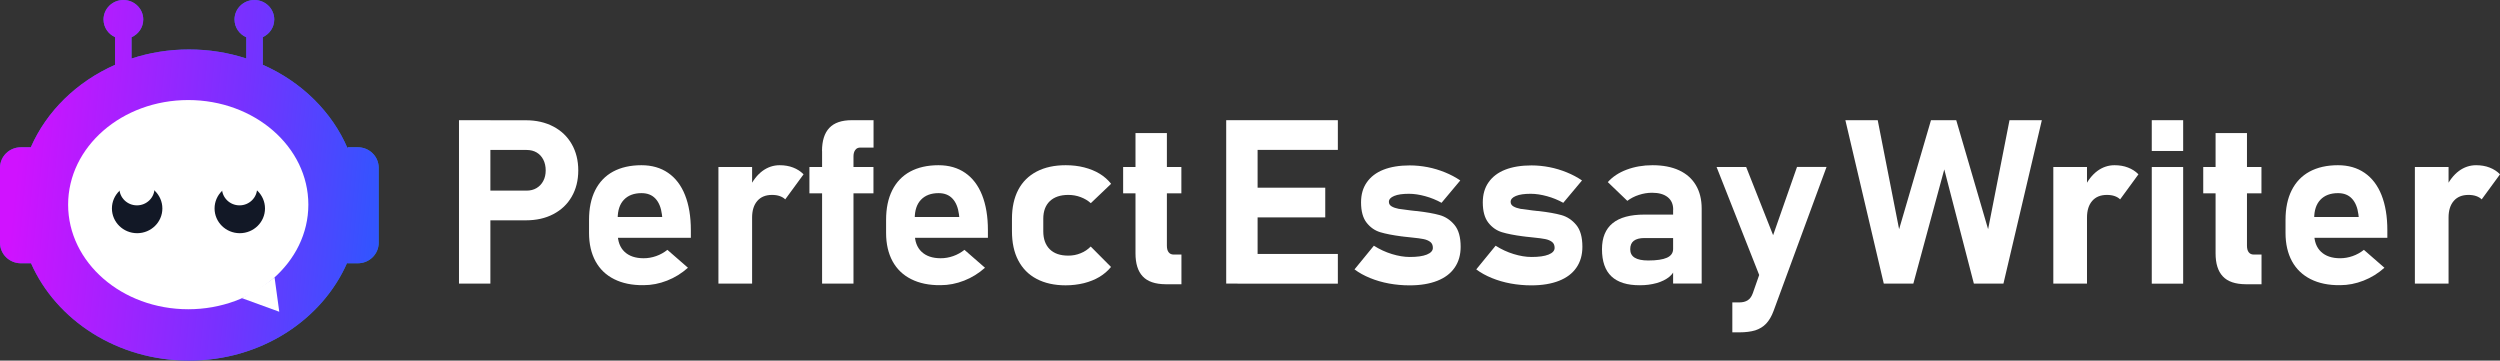
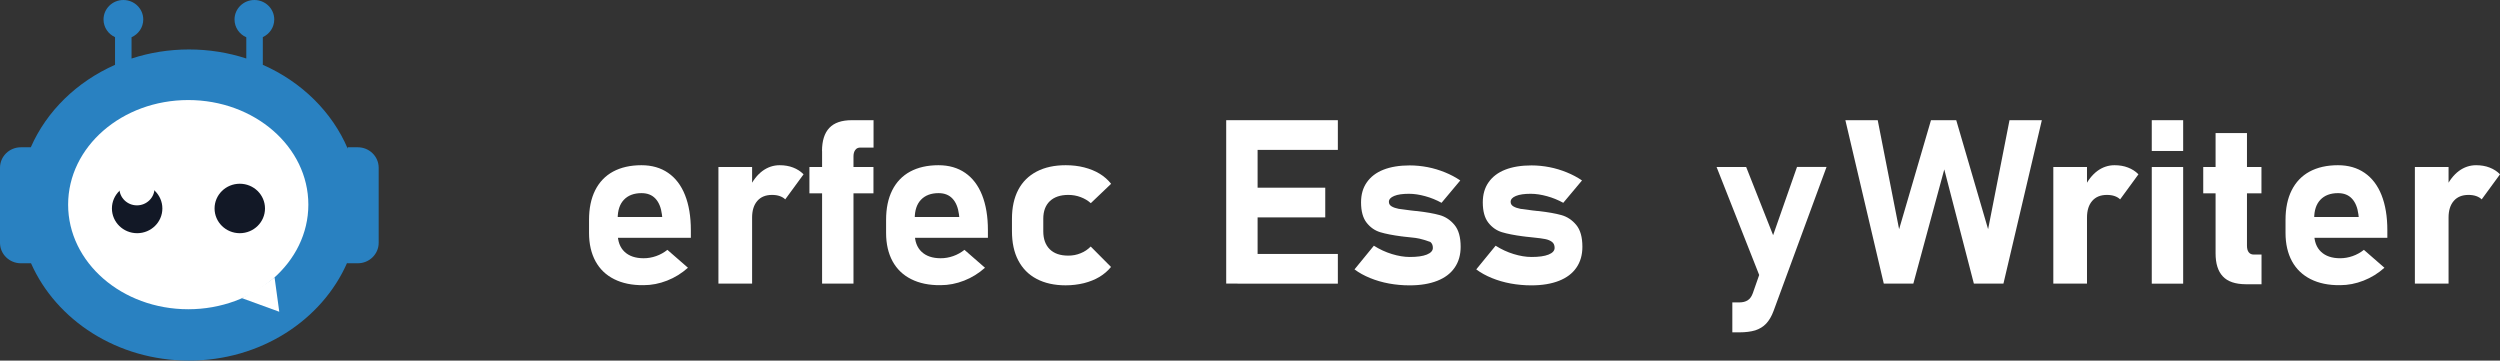
<svg xmlns="http://www.w3.org/2000/svg" width="208" height="30" viewBox="0 0 208 30" fill="none">
  <rect x="0" y="0" width="208" height="30" fill="#333333" stroke="none" />
-   <path d="M38.188 10H40.8V23.593H38.188V10ZM39.379 15.86H43.817C44.125 15.86 44.407 15.789 44.642 15.648C44.878 15.507 45.068 15.308 45.199 15.057C45.336 14.801 45.402 14.512 45.402 14.178C45.402 13.844 45.336 13.543 45.205 13.286C45.074 13.029 44.891 12.83 44.655 12.689C44.42 12.548 44.138 12.477 43.824 12.477H39.386V10.006H43.752C44.616 10.006 45.375 10.18 46.037 10.526C46.698 10.873 47.208 11.361 47.568 11.99C47.928 12.618 48.112 13.35 48.112 14.178C48.112 15.006 47.928 15.738 47.568 16.36C47.208 16.989 46.698 17.471 46.037 17.817C45.375 18.164 44.616 18.331 43.752 18.331H39.386V15.86H39.379Z" fill="white" />
  <path d="M51.096 23.225C50.415 22.885 49.905 22.391 49.545 21.736C49.191 21.082 49.008 20.299 49.008 19.381V18.29C49.008 17.327 49.178 16.512 49.518 15.832C49.859 15.152 50.356 14.632 51.004 14.279C51.659 13.926 52.445 13.746 53.368 13.746C54.232 13.746 54.971 13.958 55.587 14.382C56.202 14.805 56.674 15.421 56.994 16.23C57.315 17.038 57.479 18.014 57.479 19.15V19.785H50.71V18.052H55.096L55.07 17.828C54.998 17.27 54.821 16.833 54.533 16.525C54.245 16.217 53.859 16.069 53.374 16.069C52.746 16.069 52.255 16.256 51.908 16.621C51.561 16.987 51.391 17.507 51.391 18.181V19.413C51.391 20.074 51.581 20.588 51.96 20.947C52.34 21.306 52.87 21.486 53.551 21.486C53.904 21.486 54.245 21.428 54.592 21.306C54.939 21.184 55.246 21.011 55.528 20.787L57.237 22.276C56.719 22.738 56.143 23.097 55.502 23.347C54.86 23.598 54.212 23.726 53.557 23.726C52.589 23.739 51.77 23.566 51.096 23.225Z" fill="white" />
  <path d="M59.773 13.894H62.575V23.598H59.773V13.894ZM64.873 16.313C64.69 16.249 64.474 16.217 64.231 16.217C63.701 16.217 63.295 16.384 63.007 16.718C62.719 17.051 62.575 17.513 62.575 18.104L62.372 15.582C62.647 15.004 63.001 14.555 63.433 14.227C63.871 13.906 64.349 13.746 64.867 13.746C65.279 13.746 65.652 13.81 65.986 13.939C66.32 14.067 66.608 14.253 66.857 14.503L65.331 16.589C65.213 16.467 65.056 16.378 64.873 16.313Z" fill="white" />
  <path d="M67.344 13.896H72.672V16.084H67.344V13.896ZM68.391 12.574C68.391 11.714 68.594 11.072 69 10.642C69.406 10.212 70.028 10 70.866 10H72.679V12.278H71.573C71.389 12.278 71.245 12.349 71.154 12.484C71.055 12.618 71.01 12.798 71.01 13.016V23.593H68.398V12.574H68.391Z" fill="white" />
  <path d="M75.811 23.225C75.13 22.885 74.62 22.391 74.26 21.736C73.906 21.082 73.723 20.299 73.723 19.381V18.29C73.723 17.327 73.893 16.512 74.233 15.832C74.574 15.152 75.071 14.632 75.719 14.279C76.374 13.926 77.159 13.746 78.082 13.746C78.947 13.746 79.686 13.958 80.302 14.382C80.917 14.805 81.388 15.421 81.709 16.23C82.03 17.038 82.194 18.014 82.194 19.15V19.785H75.425V18.052H79.811L79.785 17.828C79.713 17.27 79.536 16.833 79.248 16.525C78.96 16.217 78.573 16.069 78.089 16.069C77.461 16.069 76.97 16.256 76.623 16.621C76.276 16.987 76.106 17.507 76.106 18.181V19.413C76.106 20.074 76.295 20.588 76.675 20.947C77.055 21.306 77.585 21.486 78.266 21.486C78.619 21.486 78.96 21.428 79.307 21.306C79.654 21.184 79.961 21.011 80.243 20.787L81.951 22.276C81.434 22.738 80.858 23.097 80.217 23.347C79.575 23.598 78.927 23.726 78.272 23.726C77.303 23.739 76.485 23.566 75.811 23.225Z" fill="white" />
  <path d="M86.251 23.206C85.577 22.853 85.073 22.34 84.719 21.666C84.365 20.992 84.195 20.183 84.195 19.233V18.2C84.195 17.257 84.372 16.454 84.719 15.793C85.066 15.132 85.577 14.625 86.251 14.272C86.925 13.919 87.73 13.746 88.666 13.746C89.21 13.746 89.72 13.804 90.198 13.926C90.676 14.048 91.108 14.221 91.488 14.452C91.868 14.683 92.188 14.966 92.444 15.293L90.755 16.904C90.513 16.686 90.231 16.519 89.904 16.397C89.576 16.275 89.236 16.217 88.882 16.217C88.221 16.217 87.711 16.39 87.344 16.737C86.984 17.083 86.801 17.571 86.801 18.2V19.24C86.801 19.888 86.984 20.389 87.344 20.742C87.704 21.095 88.215 21.268 88.882 21.268C89.243 21.268 89.59 21.204 89.91 21.069C90.238 20.941 90.513 20.748 90.748 20.511L92.437 22.211C92.175 22.532 91.855 22.808 91.475 23.039C91.095 23.264 90.663 23.437 90.185 23.559C89.707 23.675 89.197 23.739 88.66 23.739C87.73 23.739 86.919 23.559 86.251 23.206Z" fill="white" />
-   <path d="M93.445 13.894H98.29V16.083H93.445V13.894ZM95.075 22.995C94.669 22.565 94.473 21.923 94.473 21.076V11.07H97.085V20.441C97.085 20.678 97.131 20.858 97.229 20.986C97.327 21.114 97.465 21.179 97.648 21.179H98.296V23.649H96.98C96.11 23.643 95.475 23.425 95.075 22.995Z" fill="white" />
  <path d="M102.02 10H104.632V23.593H102.02V10ZM102.962 10H111.309V12.471H102.962V10ZM102.962 15.616H110.261V18.087H102.962V15.616ZM102.962 21.129H111.309V23.6H102.962V21.129Z" fill="white" />
-   <path d="M115.563 23.588C115.006 23.485 114.476 23.331 113.991 23.132C113.507 22.933 113.068 22.695 112.695 22.413L114.306 20.443C114.784 20.744 115.281 20.976 115.805 21.136C116.329 21.296 116.82 21.38 117.291 21.38C117.9 21.38 118.378 21.316 118.711 21.181C119.045 21.046 119.215 20.86 119.215 20.622C119.215 20.404 119.143 20.237 118.999 20.128C118.855 20.019 118.666 19.936 118.436 19.891C118.207 19.846 117.887 19.801 117.474 19.762C117.363 19.75 117.245 19.737 117.127 19.724C117.009 19.711 116.892 19.698 116.767 19.686C116.741 19.679 116.715 19.673 116.689 19.673C116.662 19.673 116.63 19.666 116.61 19.666C115.87 19.57 115.281 19.454 114.836 19.32C114.391 19.185 114.011 18.922 113.703 18.53C113.396 18.139 113.239 17.574 113.239 16.836C113.239 16.188 113.396 15.629 113.717 15.174C114.037 14.712 114.496 14.359 115.098 14.121C115.7 13.884 116.433 13.762 117.291 13.762C117.795 13.762 118.292 13.813 118.79 13.909C119.287 14.006 119.765 14.153 120.224 14.339C120.682 14.525 121.107 14.75 121.494 15.013L119.936 16.874C119.504 16.637 119.052 16.451 118.58 16.323C118.109 16.194 117.657 16.123 117.225 16.123C116.695 16.123 116.289 16.181 115.995 16.303C115.7 16.425 115.556 16.586 115.556 16.797C115.556 16.958 115.635 17.086 115.792 17.176C115.949 17.266 116.139 17.33 116.374 17.375C116.61 17.413 116.944 17.459 117.389 17.51C117.448 17.516 117.5 17.523 117.559 17.529C117.618 17.535 117.671 17.542 117.729 17.548C117.756 17.555 117.782 17.555 117.815 17.555C117.847 17.555 117.873 17.555 117.9 17.561C118.666 17.651 119.294 17.76 119.778 17.895C120.263 18.03 120.675 18.306 121.016 18.716C121.356 19.127 121.526 19.73 121.526 20.533C121.526 21.206 121.363 21.784 121.029 22.265C120.701 22.747 120.217 23.113 119.582 23.363C118.947 23.613 118.181 23.742 117.284 23.742C116.695 23.742 116.119 23.69 115.563 23.588Z" fill="white" />
+   <path d="M115.563 23.588C115.006 23.485 114.476 23.331 113.991 23.132C113.507 22.933 113.068 22.695 112.695 22.413L114.306 20.443C114.784 20.744 115.281 20.976 115.805 21.136C116.329 21.296 116.82 21.38 117.291 21.38C117.9 21.38 118.378 21.316 118.711 21.181C119.045 21.046 119.215 20.86 119.215 20.622C119.215 20.404 119.143 20.237 118.999 20.128C118.207 19.846 117.887 19.801 117.474 19.762C117.363 19.75 117.245 19.737 117.127 19.724C117.009 19.711 116.892 19.698 116.767 19.686C116.741 19.679 116.715 19.673 116.689 19.673C116.662 19.673 116.63 19.666 116.61 19.666C115.87 19.57 115.281 19.454 114.836 19.32C114.391 19.185 114.011 18.922 113.703 18.53C113.396 18.139 113.239 17.574 113.239 16.836C113.239 16.188 113.396 15.629 113.717 15.174C114.037 14.712 114.496 14.359 115.098 14.121C115.7 13.884 116.433 13.762 117.291 13.762C117.795 13.762 118.292 13.813 118.79 13.909C119.287 14.006 119.765 14.153 120.224 14.339C120.682 14.525 121.107 14.75 121.494 15.013L119.936 16.874C119.504 16.637 119.052 16.451 118.58 16.323C118.109 16.194 117.657 16.123 117.225 16.123C116.695 16.123 116.289 16.181 115.995 16.303C115.7 16.425 115.556 16.586 115.556 16.797C115.556 16.958 115.635 17.086 115.792 17.176C115.949 17.266 116.139 17.33 116.374 17.375C116.61 17.413 116.944 17.459 117.389 17.51C117.448 17.516 117.5 17.523 117.559 17.529C117.618 17.535 117.671 17.542 117.729 17.548C117.756 17.555 117.782 17.555 117.815 17.555C117.847 17.555 117.873 17.555 117.9 17.561C118.666 17.651 119.294 17.76 119.778 17.895C120.263 18.03 120.675 18.306 121.016 18.716C121.356 19.127 121.526 19.73 121.526 20.533C121.526 21.206 121.363 21.784 121.029 22.265C120.701 22.747 120.217 23.113 119.582 23.363C118.947 23.613 118.181 23.742 117.284 23.742C116.695 23.742 116.119 23.69 115.563 23.588Z" fill="white" />
  <path d="M125.692 23.588C125.135 23.485 124.605 23.331 124.12 23.132C123.636 22.933 123.197 22.695 122.824 22.413L124.435 20.443C124.912 20.744 125.41 20.976 125.934 21.136C126.457 21.296 126.948 21.38 127.42 21.38C128.029 21.38 128.506 21.316 128.84 21.181C129.174 21.046 129.344 20.86 129.344 20.622C129.344 20.404 129.272 20.237 129.128 20.128C128.984 20.019 128.794 19.936 128.565 19.891C128.336 19.846 128.015 19.801 127.603 19.762C127.492 19.75 127.374 19.737 127.256 19.724C127.138 19.711 127.02 19.698 126.896 19.686C126.87 19.679 126.844 19.673 126.817 19.673C126.791 19.673 126.759 19.666 126.739 19.666C125.999 19.57 125.41 19.454 124.965 19.32C124.52 19.185 124.14 18.922 123.832 18.53C123.525 18.139 123.368 17.574 123.368 16.836C123.368 16.188 123.525 15.629 123.845 15.174C124.166 14.712 124.624 14.359 125.227 14.121C125.829 13.884 126.562 13.762 127.42 13.762C127.924 13.762 128.421 13.813 128.919 13.909C129.416 14.006 129.894 14.153 130.353 14.339C130.811 14.525 131.236 14.75 131.623 15.013L130.064 16.874C129.632 16.637 129.181 16.451 128.709 16.323C128.238 16.194 127.786 16.123 127.354 16.123C126.824 16.123 126.418 16.181 126.124 16.303C125.829 16.425 125.685 16.586 125.685 16.797C125.685 16.958 125.764 17.086 125.921 17.176C126.078 17.266 126.268 17.33 126.503 17.375C126.739 17.413 127.073 17.459 127.518 17.51C127.577 17.516 127.629 17.523 127.688 17.529C127.747 17.535 127.799 17.542 127.858 17.548C127.885 17.555 127.911 17.555 127.943 17.555C127.976 17.555 128.002 17.555 128.029 17.561C128.794 17.651 129.423 17.76 129.907 17.895C130.392 18.03 130.804 18.306 131.145 18.716C131.485 19.127 131.655 19.73 131.655 20.533C131.655 21.206 131.492 21.784 131.158 22.265C130.83 22.747 130.346 23.113 129.711 23.363C129.076 23.613 128.31 23.742 127.413 23.742C126.831 23.742 126.254 23.69 125.692 23.588Z" fill="white" />
-   <path d="M134.071 22.994C133.547 22.5 133.285 21.743 133.285 20.735C133.285 19.773 133.58 19.054 134.169 18.572C134.758 18.091 135.642 17.854 136.814 17.854H139.295L139.426 19.805H136.82C136.427 19.805 136.133 19.882 135.93 20.036C135.733 20.19 135.635 20.421 135.635 20.735C135.635 21.056 135.76 21.287 136.008 21.441C136.257 21.595 136.63 21.672 137.134 21.672C137.835 21.672 138.352 21.595 138.692 21.441C139.033 21.287 139.203 21.043 139.203 20.71L139.406 22.122C139.367 22.468 139.203 22.763 138.915 23.007C138.627 23.251 138.26 23.431 137.828 23.553C137.39 23.675 136.931 23.732 136.447 23.732C135.387 23.739 134.594 23.488 134.071 22.994ZM139.21 17.443C139.21 16.994 139.059 16.647 138.751 16.403C138.444 16.159 138.012 16.037 137.455 16.037C137.089 16.037 136.722 16.095 136.355 16.217C135.995 16.332 135.675 16.499 135.393 16.711L133.77 15.152C134.162 14.709 134.686 14.362 135.334 14.118C135.982 13.874 136.702 13.746 137.488 13.746C138.352 13.746 139.092 13.887 139.701 14.17C140.309 14.452 140.774 14.863 141.095 15.402C141.416 15.941 141.579 16.589 141.579 17.353V23.591H139.203V17.443H139.21Z" fill="white" />
  <path d="M142.82 13.897H145.282L148.614 22.33L146.964 24.397L142.82 13.897ZM151.966 13.897L147.56 25.873C147.396 26.316 147.187 26.669 146.945 26.925C146.702 27.182 146.395 27.368 146.041 27.484C145.681 27.593 145.236 27.651 144.712 27.651H144.13V25.16H144.712C144.994 25.16 145.223 25.103 145.413 24.981C145.603 24.859 145.74 24.66 145.838 24.384L149.511 13.891H151.966V13.897Z" fill="white" />
  <path d="M160.658 10H162.759L165.41 19.069L167.191 10H169.881L166.687 23.593H164.225L161.764 14.095L159.191 23.593H156.73L153.535 10H156.226L158.006 19.069L160.658 10Z" fill="white" />
  <path d="M170.836 13.894H173.638V23.598H170.836V13.894ZM175.936 16.313C175.752 16.249 175.536 16.217 175.294 16.217C174.764 16.217 174.358 16.384 174.07 16.718C173.782 17.051 173.638 17.513 173.638 18.104L173.435 15.582C173.71 15.004 174.063 14.555 174.495 14.227C174.934 13.906 175.412 13.746 175.929 13.746C176.341 13.746 176.715 13.81 177.048 13.939C177.382 14.067 177.677 14.253 177.919 14.503L176.394 16.589C176.276 16.467 176.119 16.378 175.936 16.313Z" fill="white" />
  <path d="M179.027 10H181.639V12.561H179.027V10ZM179.027 13.896H181.639V23.6H179.027V13.896Z" fill="white" />
  <path d="M183.309 13.894H188.153V16.083H183.309V13.894ZM184.939 22.995C184.533 22.565 184.336 21.923 184.336 21.076V11.07H186.948V20.441C186.948 20.678 186.994 20.858 187.092 20.986C187.191 21.114 187.328 21.179 187.511 21.179H188.159V23.649H186.844C185.973 23.643 185.338 23.425 184.939 22.995Z" fill="white" />
  <path d="M192.245 23.225C191.57 22.885 191.053 22.391 190.693 21.736C190.34 21.082 190.156 20.299 190.156 19.381V18.29C190.156 17.327 190.326 16.512 190.667 15.832C191.007 15.152 191.505 14.632 192.153 14.279C192.808 13.926 193.593 13.746 194.516 13.746C195.38 13.746 196.12 13.958 196.735 14.382C197.351 14.805 197.822 15.421 198.143 16.23C198.464 17.038 198.627 18.014 198.627 19.15V19.785H191.858V18.052H196.244L196.218 17.828C196.146 17.27 195.969 16.833 195.681 16.525C195.393 16.217 195.007 16.069 194.523 16.069C193.894 16.069 193.403 16.256 193.056 16.621C192.709 16.987 192.539 17.507 192.539 18.181V19.413C192.539 20.074 192.729 20.588 193.109 20.947C193.488 21.306 194.019 21.486 194.699 21.486C195.046 21.486 195.393 21.428 195.74 21.306C196.087 21.184 196.395 21.011 196.676 20.787L198.385 22.276C197.868 22.738 197.292 23.097 196.65 23.347C196.009 23.598 195.361 23.726 194.706 23.726C193.737 23.739 192.919 23.566 192.245 23.225Z" fill="white" />
  <path d="M200.918 13.894H203.72V23.598H200.918V13.894ZM206.018 16.313C205.834 16.249 205.618 16.217 205.376 16.217C204.846 16.217 204.44 16.384 204.152 16.718C203.864 17.051 203.72 17.513 203.72 18.104L203.517 15.582C203.792 15.004 204.145 14.555 204.577 14.227C205.016 13.906 205.494 13.746 206.011 13.746C206.423 13.746 206.797 13.81 207.13 13.939C207.464 14.067 207.759 14.253 208.001 14.503L206.476 16.589C206.358 16.467 206.201 16.378 206.018 16.313Z" fill="white" />
  <path fill-rule="evenodd" clip-rule="evenodd" d="M11.919 1.621C11.919 2.279 11.519 2.845 10.944 3.099V4.87C12.437 4.381 14.046 4.115 15.723 4.115C17.396 4.115 19.002 4.38 20.492 4.867V3.101C19.914 2.849 19.512 2.281 19.512 1.621C19.512 0.726 20.252 0 21.165 0C22.078 0 22.818 0.726 22.818 1.621C22.818 2.27 22.428 2.83 21.866 3.089V5.392C25.085 6.809 27.628 9.306 28.931 12.368L28.932 12.254H29.77C30.729 12.254 31.506 13.016 31.506 13.956V20.202C31.506 21.141 30.729 21.904 29.77 21.904H28.887L28.887 21.852C26.802 26.627 21.694 30.001 15.723 30.001C9.773 30.001 4.681 26.651 2.581 21.904H1.736C0.777 21.904 0 21.141 0 20.202V13.956C0 13.016 0.777 12.254 1.736 12.254H2.563C3.879 9.247 6.395 6.796 9.57 5.396V3.091C9.005 2.833 8.613 2.272 8.613 1.621C8.613 0.726 9.353 0 10.266 0C11.179 0 11.919 0.726 11.919 1.621Z" fill="#2981C1" />
-   <path fill-rule="evenodd" clip-rule="evenodd" d="M11.919 1.621C11.919 2.279 11.519 2.845 10.944 3.099V4.87C12.437 4.381 14.046 4.115 15.723 4.115C17.396 4.115 19.002 4.38 20.492 4.867V3.101C19.914 2.849 19.512 2.281 19.512 1.621C19.512 0.726 20.252 0 21.165 0C22.078 0 22.818 0.726 22.818 1.621C22.818 2.27 22.428 2.83 21.866 3.089V5.392C25.085 6.809 27.628 9.306 28.931 12.368L28.932 12.254H29.77C30.729 12.254 31.506 13.016 31.506 13.956V20.202C31.506 21.141 30.729 21.904 29.77 21.904H28.887L28.887 21.852C26.802 26.627 21.694 30.001 15.723 30.001C9.773 30.001 4.681 26.651 2.581 21.904H1.736C0.777 21.904 0 21.141 0 20.202V13.956C0 13.016 0.777 12.254 1.736 12.254H2.563C3.879 9.247 6.395 6.796 9.57 5.396V3.091C9.005 2.833 8.613 2.272 8.613 1.621C8.613 0.726 9.353 0 10.266 0C11.179 0 11.919 0.726 11.919 1.621Z" fill="url(#paint0_linear_10296_3182)" />
  <path d="M15.662 25.729C21.181 25.729 25.655 21.833 25.655 17.027C25.655 12.22 21.181 8.324 15.662 8.324C10.142 8.324 5.668 12.22 5.668 17.027C5.668 21.833 10.142 25.729 15.662 25.729Z" fill="white" />
  <path d="M20.125 24.805L23.235 25.938L22.842 23.066C22.842 23.074 22.261 23.629 20.125 24.805Z" fill="white" />
  <path d="M11.411 19.402C12.57 19.402 13.509 18.48 13.509 17.344C13.509 16.208 12.57 15.287 11.411 15.287C10.252 15.287 9.312 16.208 9.312 17.344C9.312 18.48 10.252 19.402 11.411 19.402Z" fill="#121826" />
  <path d="M11.394 17.086C12.203 17.086 12.858 16.443 12.858 15.65C12.858 14.858 12.203 14.215 11.394 14.215C10.585 14.215 9.93 14.858 9.93 15.65C9.93 16.443 10.585 17.086 11.394 17.086Z" fill="white" />
  <path d="M19.95 19.402C21.109 19.402 22.048 18.48 22.048 17.344C22.048 16.208 21.109 15.287 19.95 15.287C18.791 15.287 17.852 16.208 17.852 17.344C17.852 18.48 18.791 19.402 19.95 19.402Z" fill="#121826" />
-   <path d="M19.929 17.086C20.738 17.086 21.393 16.443 21.393 15.65C21.393 14.858 20.738 14.215 19.929 14.215C19.12 14.215 18.465 14.858 18.465 15.65C18.465 16.443 19.12 17.086 19.929 17.086Z" fill="white" />
  <defs>
    <linearGradient id="paint0_linear_10296_3182" x1="38.67" y1="-9.821" x2="4.044" y2="-13.212" gradientUnits="userSpaceOnUse">
      <stop stop-color="#1862FF" />
      <stop offset="0.478" stop-color="#7731FF" />
      <stop offset="1" stop-color="#D012FF" />
    </linearGradient>
  </defs>
</svg>